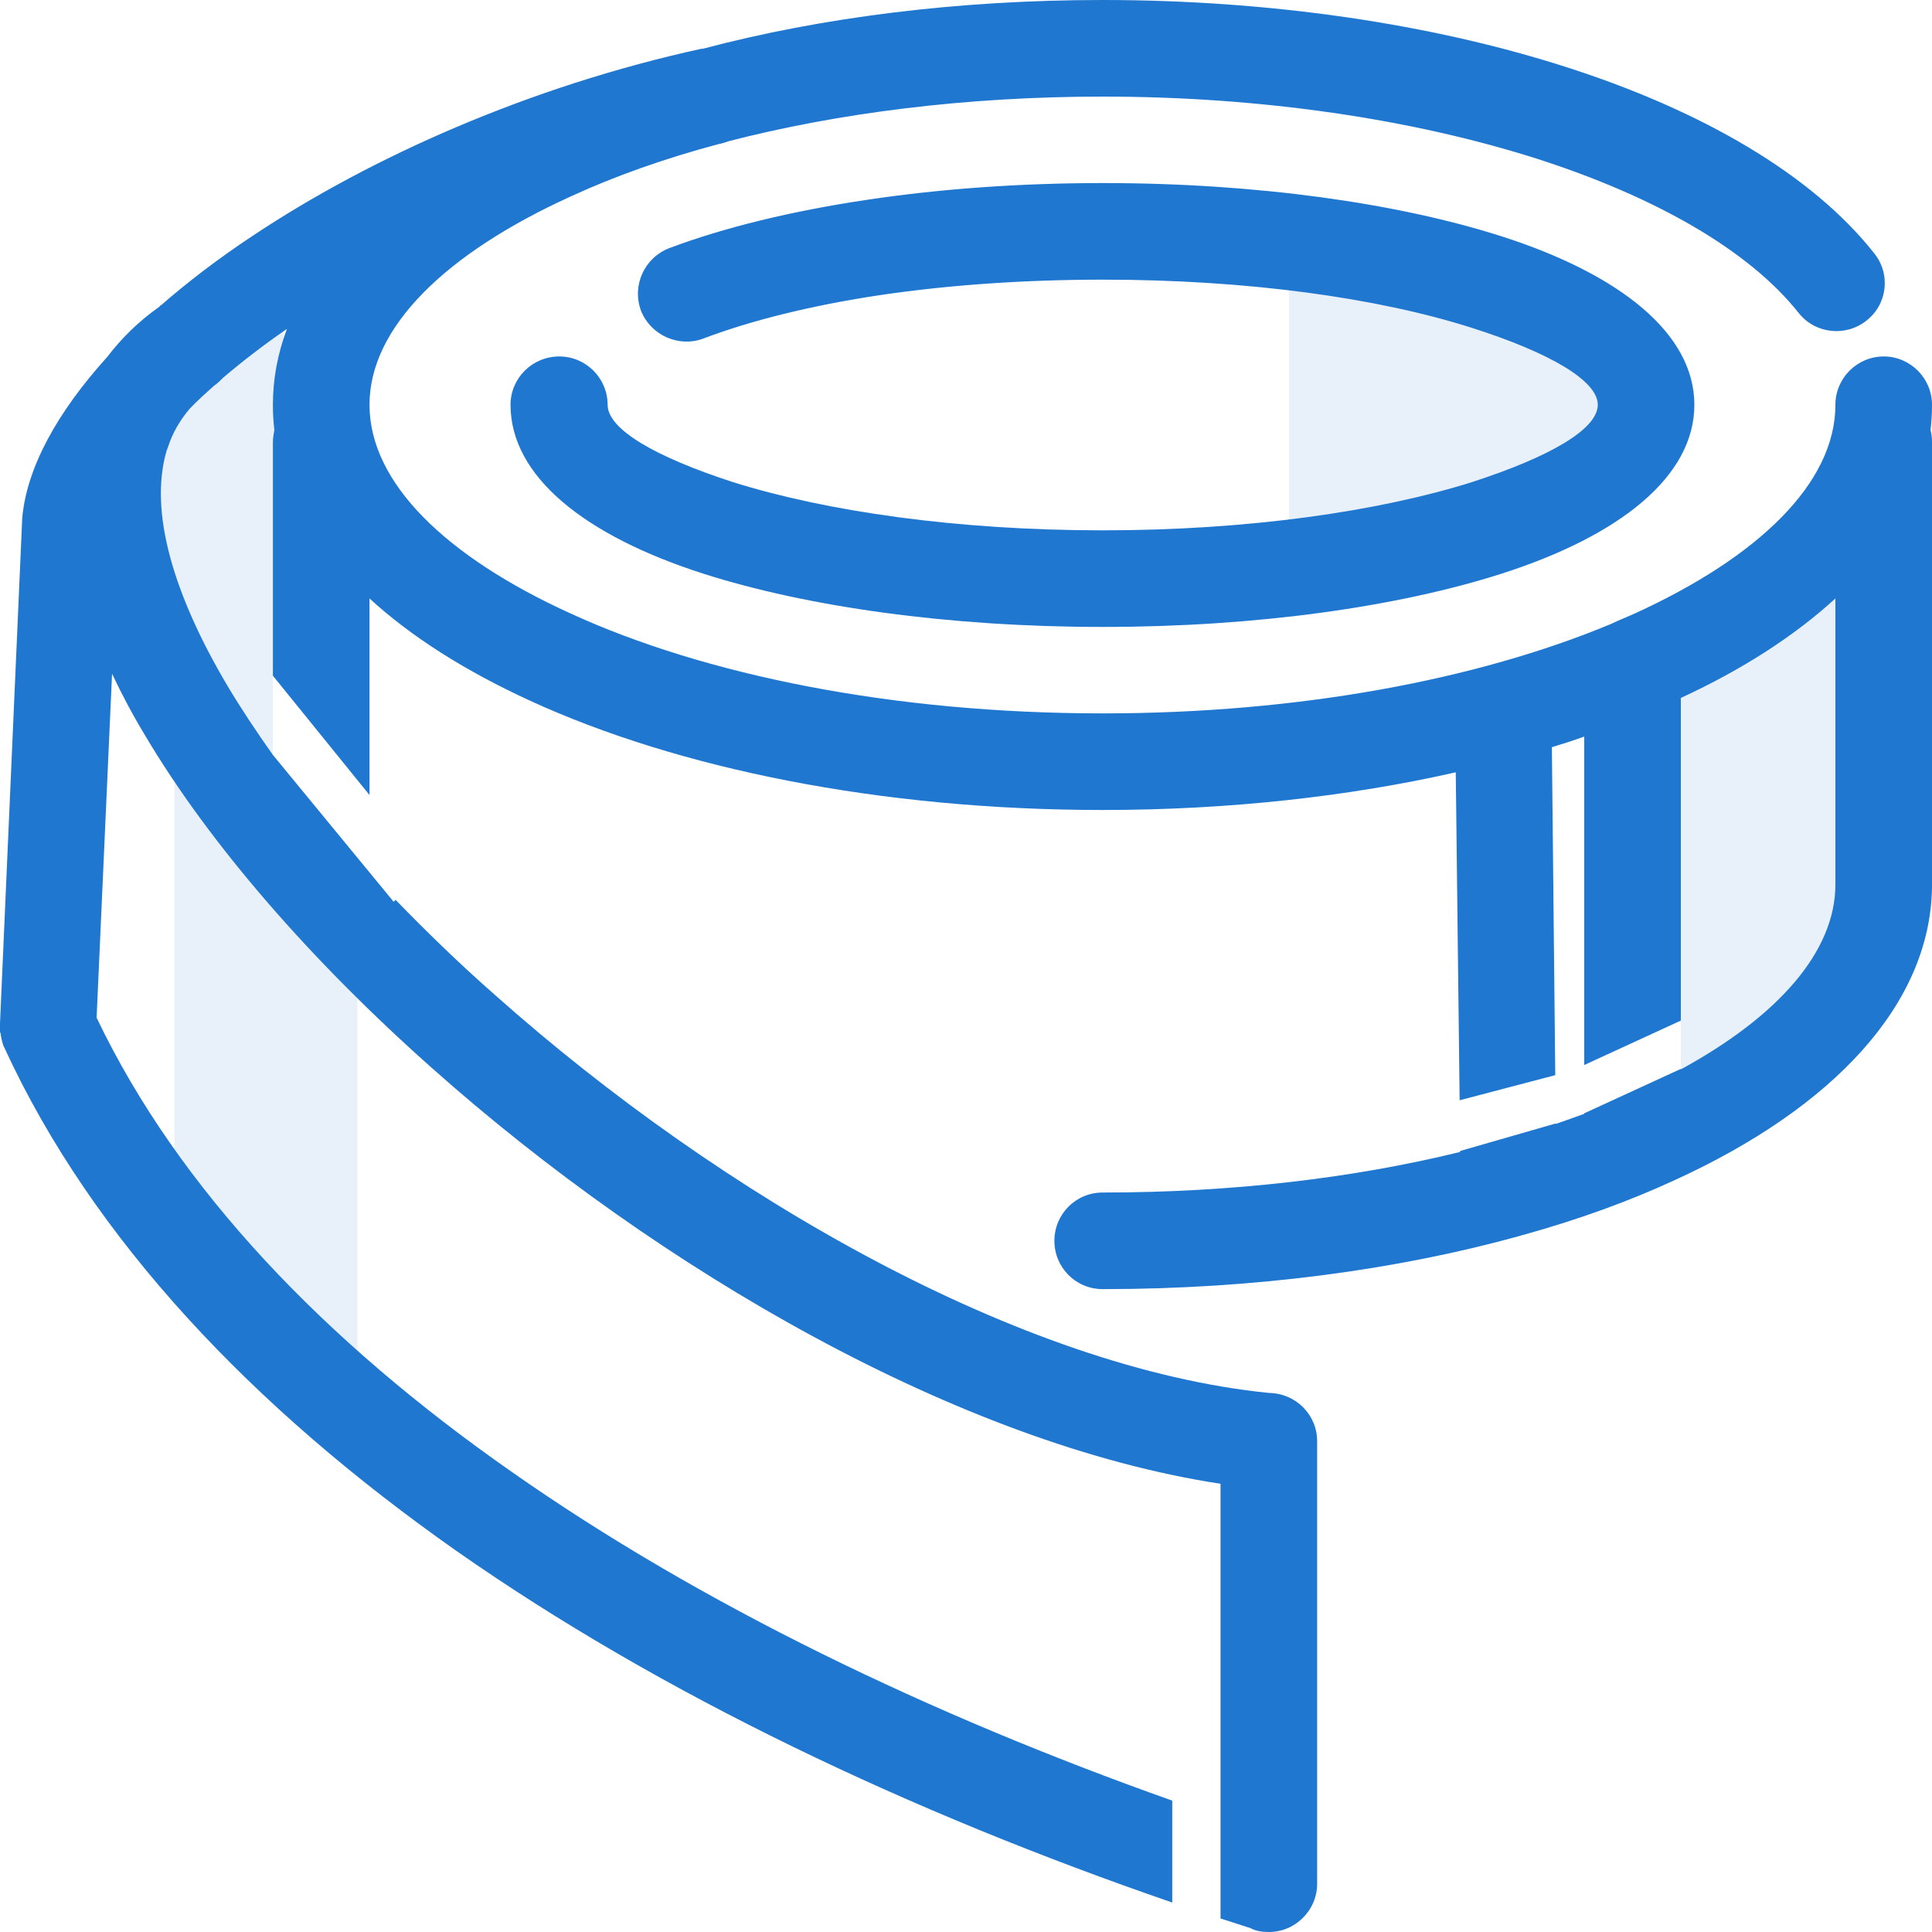
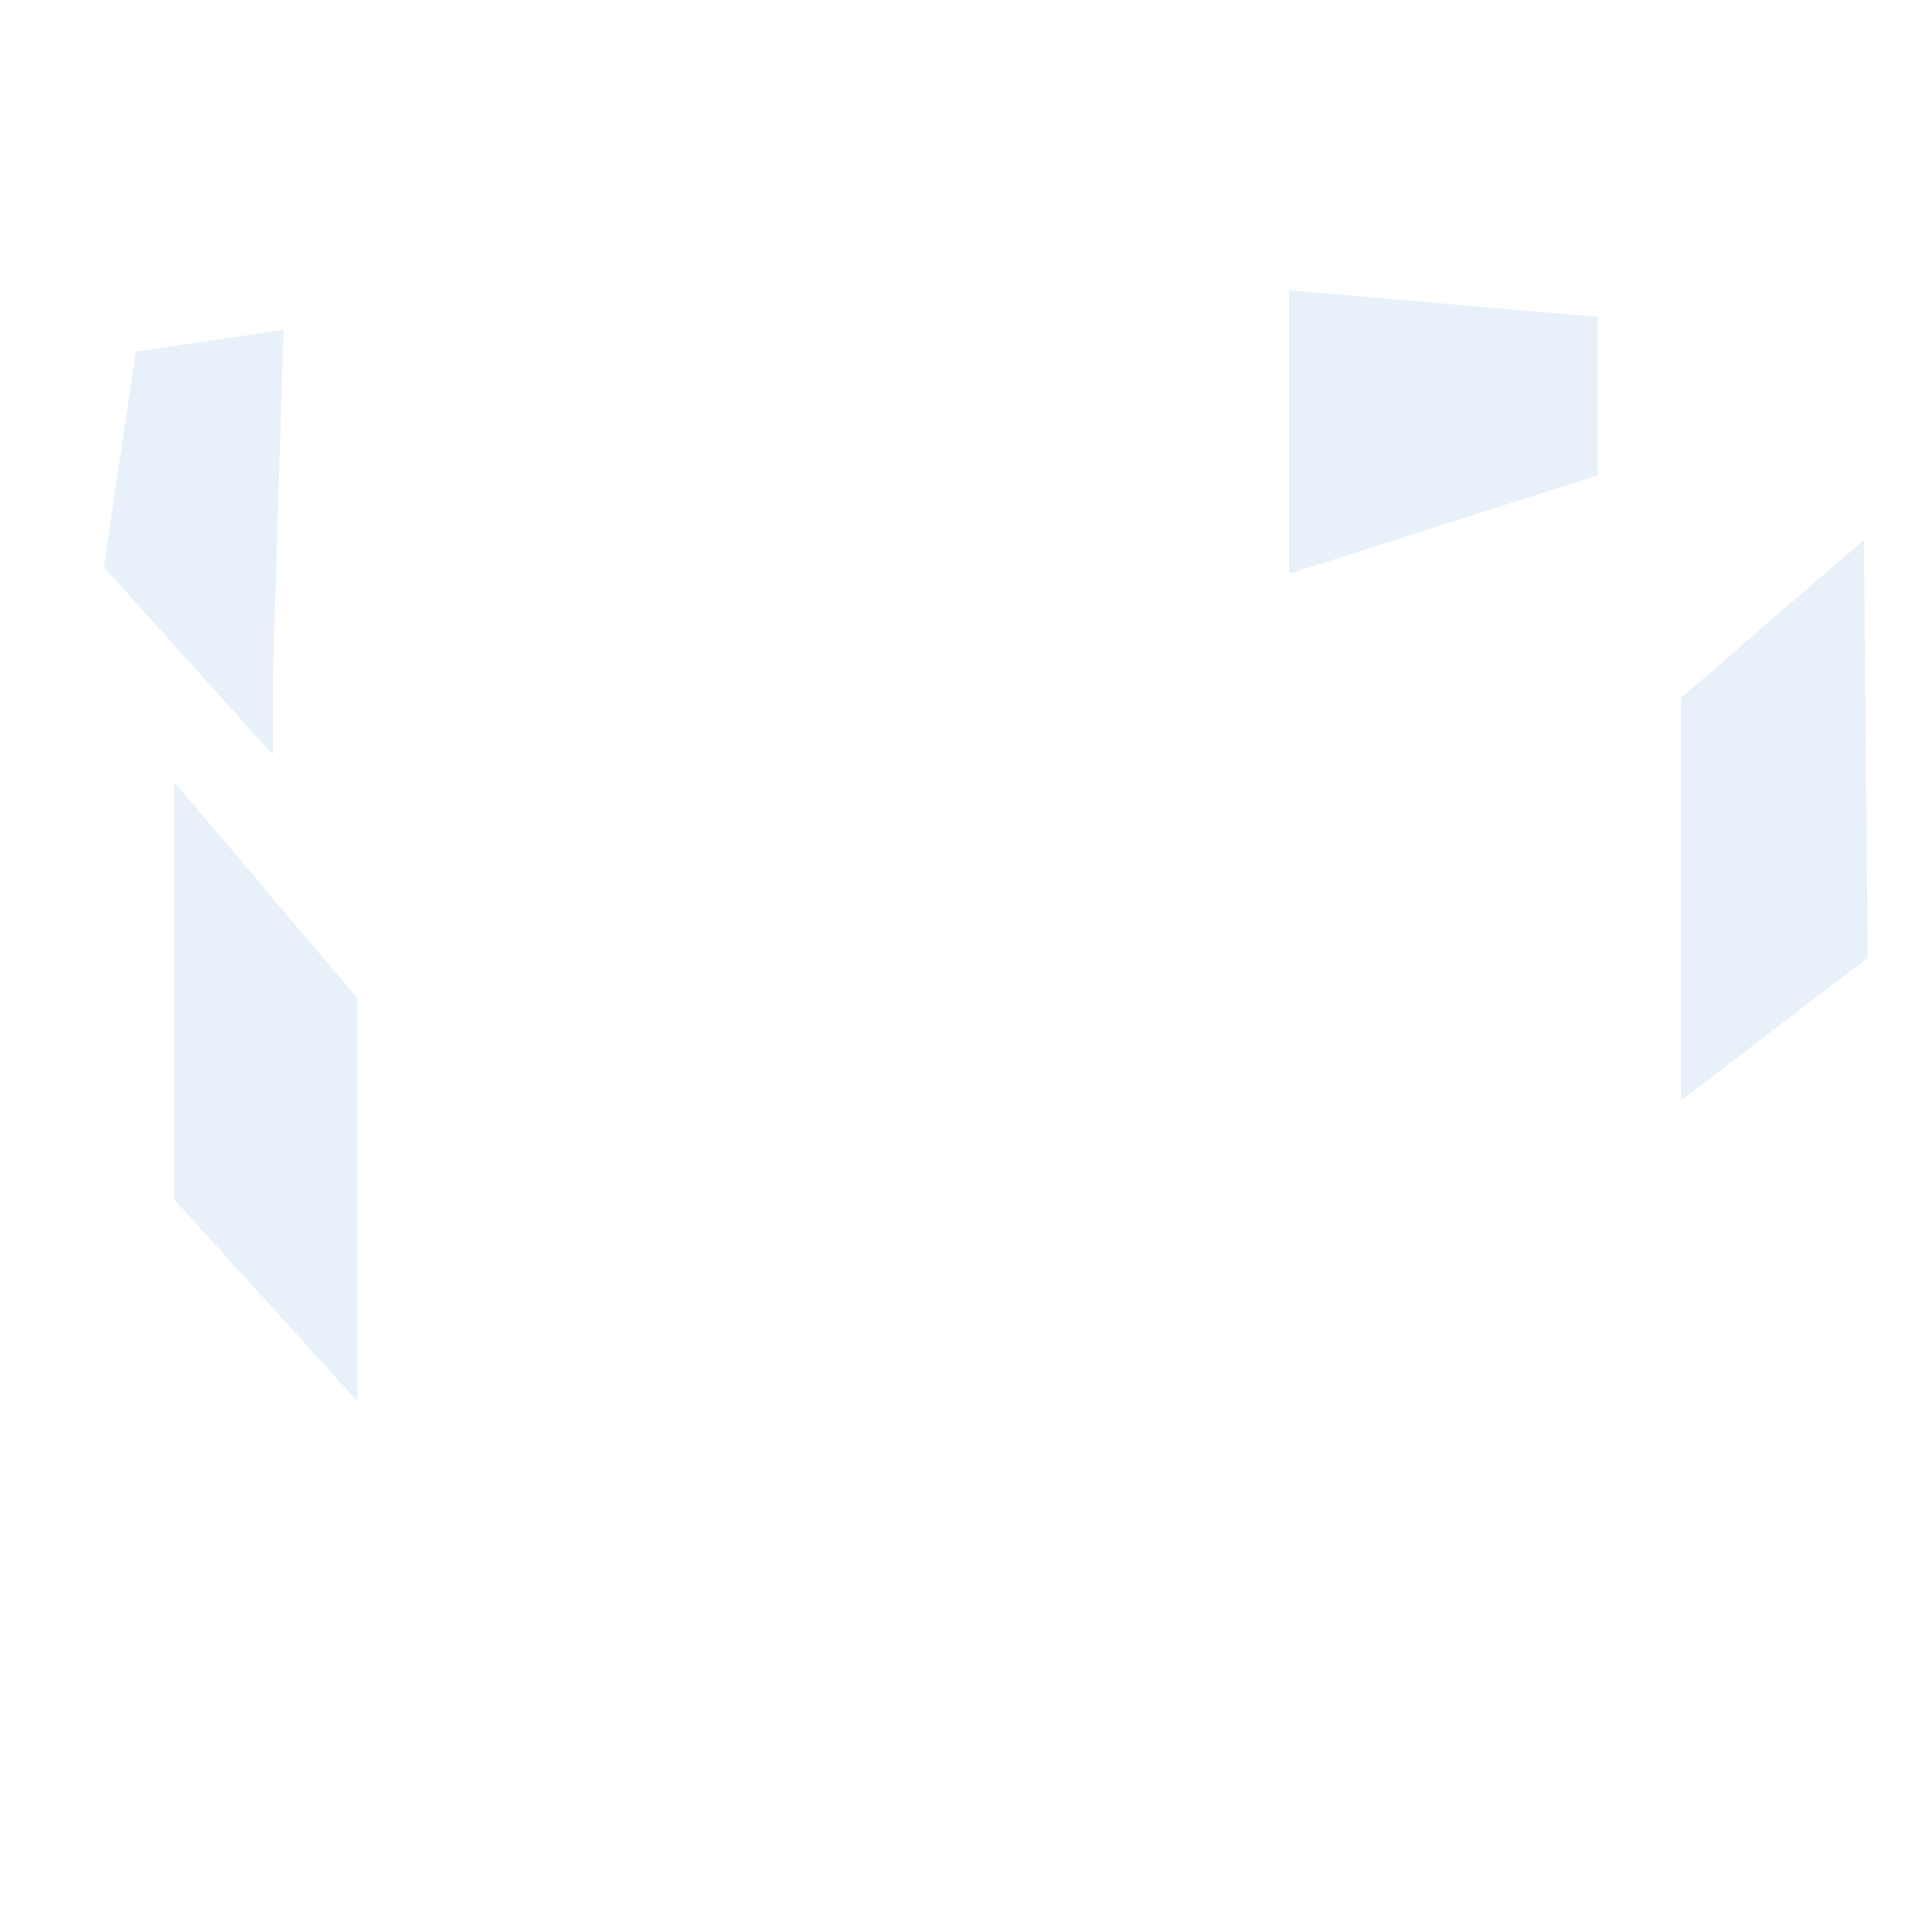
<svg xmlns="http://www.w3.org/2000/svg" xml:space="preserve" width="40px" height="40px" version="1.1" style="shape-rendering:geometricPrecision; text-rendering:geometricPrecision; image-rendering:optimizeQuality; fill-rule:evenodd; clip-rule:evenodd" viewBox="0 0 40 40">
  <defs>
    <style type="text/css">
   
    .fil1 {fill:#2077CF;fill-rule:nonzero}
    .fil0 {fill:#2077CF;fill-opacity:0.102}
   
  </style>
  </defs>
  <g id="Слой_x0020_1">
    <path class="fil0" d="M38.59 11.18l-3.79 3.27 0 8.34 3.87 -2.96 -0.08 -8.65zm-34.98 5.01l3.79 4.48 0 8.34 -3.79 -4.17 0 -8.65zm2.26 -9.36l-0.22 7.16 0 1.64 -3.5 -3.89 0.66 -4.46 3.06 -0.45zm20.82 -0.82l6.39 0.55 0 3.28 -6.39 2.04 0 -5.87z" />
  </g>
  <g id="Слой_x0020_2">
-     <path class="fil1" d="M38.8 5.24c0.35,0.43 0.28,1.06 -0.16,1.4 -0.43,0.34 -1.06,0.27 -1.4,-0.16 -1.03,-1.3 -2.97,-2.41 -5.44,-3.2 -2.55,-0.81 -5.67,-1.28 -8.97,-1.28 -2.84,0 -5.49,0.34 -7.77,0.93l-0.01 0.01 -0.01 0 -0.1 0.03 -0.05 0.01c-1.13,0.3 -2.17,0.67 -3.08,1.09 -2.57,1.17 -4.16,2.7 -4.16,4.31 0,1.62 1.59,3.15 4.16,4.32 2.79,1.28 6.69,2.07 11.02,2.07 4.07,0 7.76,-0.7 10.52,-1.85l0.13 -0.06 0.37 -0.16c2.56,-1.17 4.15,-2.7 4.15,-4.32 0,-0.55 0.45,-1 1,-1 0.55,0 1,0.45 1,1 0,0.18 -0.01,0.35 -0.03,0.52 0.02,0.08 0.03,0.16 0.03,0.25l0 9.13 0 0.03 0 0.02 0 0.03c-0.03,2.44 -2.06,4.58 -5.32,6.07 -0.95,0.44 -2,0.82 -3.15,1.14l-0.02 0 -0.01 0.01 -0.01 0 -0.03 0.01c-2.53,0.7 -5.48,1.1 -8.63,1.1 -0.56,0 -1,-0.45 -1,-1 0,-0.55 0.44,-1 1,-1 2.68,0 5.2,-0.3 7.4,-0.84l0 -0.02 1.98 -0.57 0 0.01c0.2,-0.07 0.4,-0.14 0.59,-0.21l0 -0.01 2 -0.92 0 0.01c2,-1.09 3.2,-2.43 3.2,-3.83l0 -0.03 0 -5.89c-0.84,0.77 -1.92,1.47 -3.2,2.06l0 6.68 -2 0.92 0 -6.8c-0.22,0.08 -0.44,0.15 -0.67,0.22l0.07 6.79 -1.98 0.52 -0.08 -6.79c-2.21,0.5 -4.7,0.78 -7.31,0.78 -4.61,0 -8.8,-0.86 -11.85,-2.26 -1.33,-0.61 -2.46,-1.32 -3.33,-2.12l0 4.07 -2 -2.47 0 -4.84c0,-0.09 0.02,-0.17 0.03,-0.25 -0.02,-0.17 -0.03,-0.34 -0.03,-0.52 0,-0.54 0.1,-1.06 0.29,-1.57 -0.48,0.33 -0.92,0.67 -1.32,1.01l0 0 -0.01 0.01c-0.04,0.04 -0.09,0.09 -0.14,0.13l-0.02 0.01c-0.19,0.17 -0.37,0.33 -0.53,0.5 -0.2,0.24 -0.35,0.5 -0.44,0.78l-0.03 0.08c-0.37,1.26 0.14,2.98 1.26,4.87 0.28,0.47 0.6,0.95 0.94,1.43l2.5 3.04 0.04 -0.04c0.65,0.67 1.34,1.34 2.07,1.98 4.7,4.18 10.91,7.72 16.02,8.23 0.55,0.01 0.99,0.45 0.99,1l0 9.16c0,0.55 -0.45,1 -1,1 -0.14,0 -0.27,-0.02 -0.38,-0.08l-0.62 -0.2 0 -2.1 0 -4.32 0 -2.58c-5.38,-0.82 -11.61,-4.41 -16.33,-8.61 -2.5,-2.22 -4.6,-4.63 -5.94,-6.89 -0.26,-0.43 -0.48,-0.85 -0.68,-1.27l-0.32 7.12c1.7,3.56 4.74,6.71 8.59,9.4 3.92,2.75 8.66,5.03 13.68,6.81l0 2.11c-5.43,-1.87 -10.58,-4.31 -14.82,-7.28 -4.2,-2.95 -7.53,-6.44 -9.36,-10.42l0 0 -0.02 -0.04 0 0c-0.03,-0.09 -0.05,-0.18 -0.06,-0.27l-0.01 0 0 -0.02 0 0 0 -0.03 0 0 0 -0.02 0 0 0 -0.03 0 -0.02 0 -0.03 0 0 0 -0.02 0 -0.02 0.46 -10.46c0.09,-1.04 0.72,-2.19 1.76,-3.34 0.29,-0.38 0.64,-0.73 1.08,-1.04 0.57,-0.5 1.21,-0.99 1.92,-1.46 2.46,-1.64 5.74,-3.1 9.3,-3.88l0.03 0c2.45,-0.65 5.28,-1.01 8.28,-1.01 3.49,0 6.82,0.5 9.57,1.38 2.85,0.91 5.12,2.24 6.4,3.86zm-35.5 1.1c0.45,-0.32 1.07,-0.22 1.39,0.23l-1.39 -0.23zm0 0.01l0 -0.01 0 0.01zm11.26 0.66c-0.51,0.19 -1.09,-0.07 -1.29,-0.58 -0.19,-0.52 0.07,-1.09 0.58,-1.29 1.14,-0.43 2.54,-0.77 4.08,-1 1.52,-0.23 3.19,-0.35 4.9,-0.35 3.2,0 6.12,0.42 8.25,1.1 2.47,0.79 4,2.02 4,3.49 0,1.48 -1.53,2.71 -4,3.5 -2.13,0.68 -5.05,1.1 -8.25,1.1 -3.2,0 -6.13,-0.42 -8.26,-1.1 -2.47,-0.79 -4,-2.02 -4,-3.5 0,-0.55 0.45,-1 1.01,-1 0.55,0 1,0.45 1,1 0,0.51 0.99,1.08 2.59,1.6 1.94,0.61 4.65,1 7.66,1 3.01,0 5.71,-0.39 7.65,-1 1.6,-0.52 2.6,-1.09 2.6,-1.6 0,-0.5 -1,-1.08 -2.6,-1.59 -1.94,-0.62 -4.64,-1 -7.65,-1 -1.62,0 -3.19,0.11 -4.61,0.32 -1.4,0.21 -2.66,0.52 -3.66,0.9z" />
-   </g>
+     </g>
</svg>